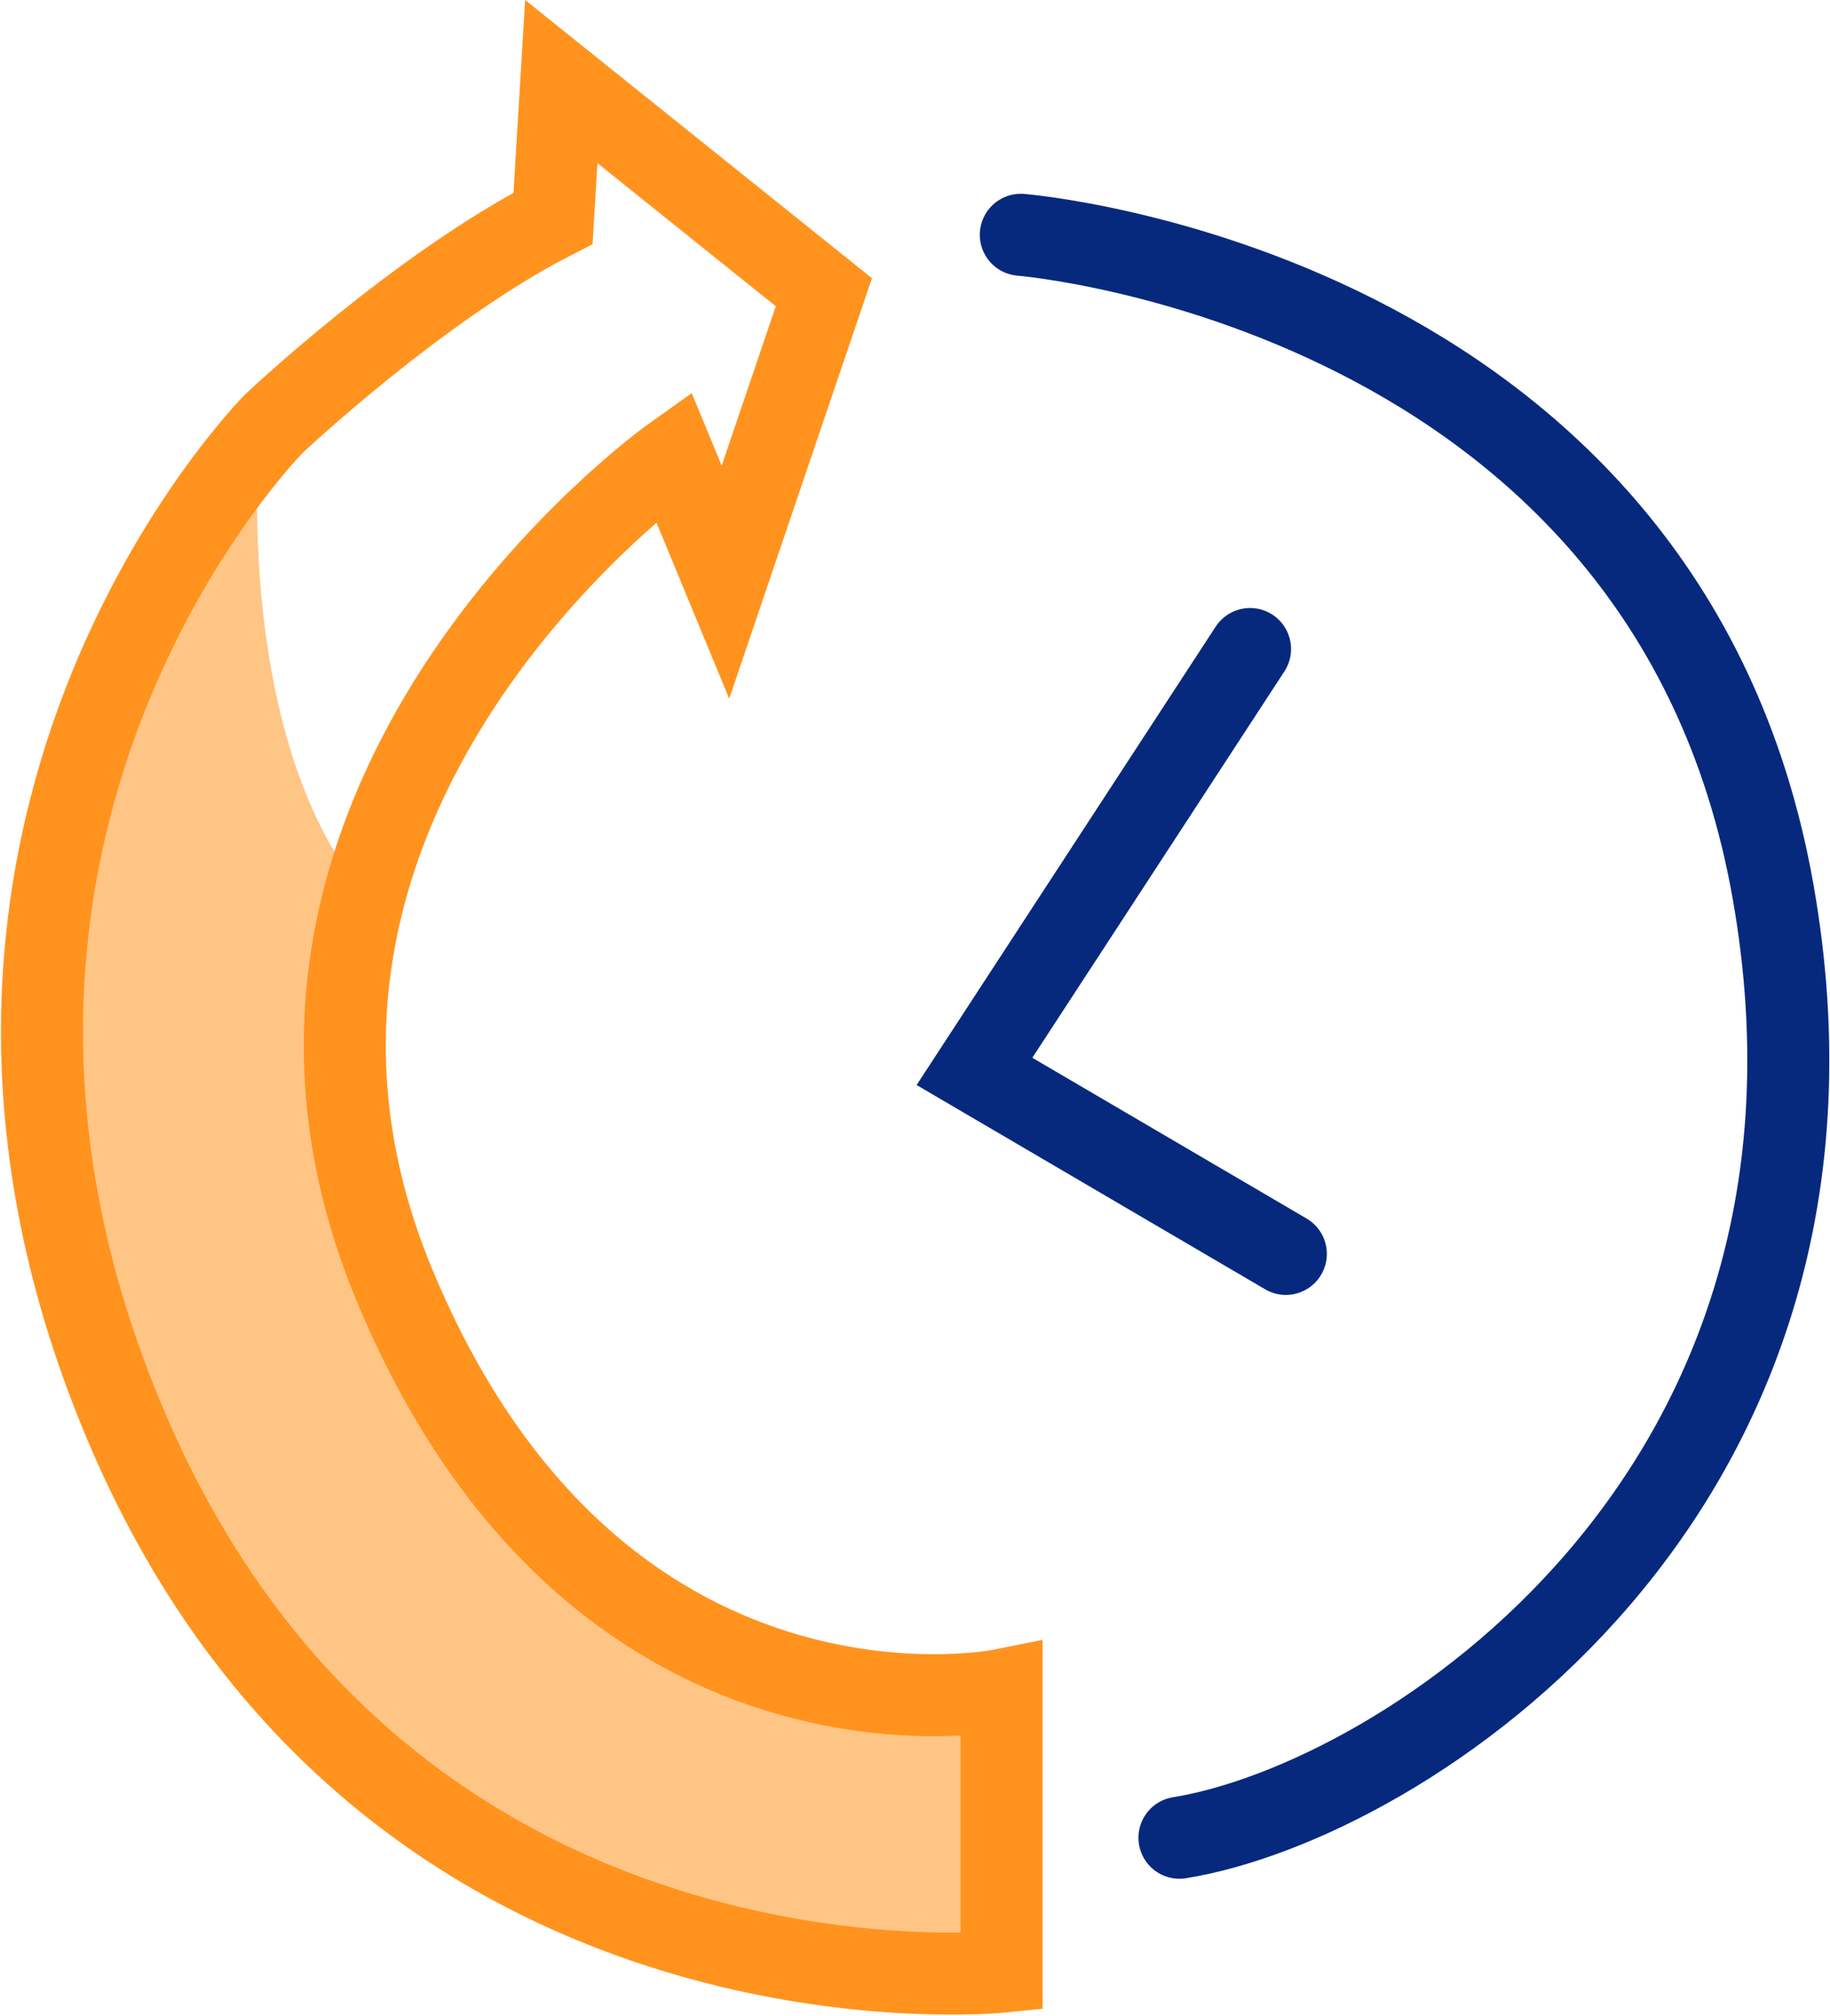
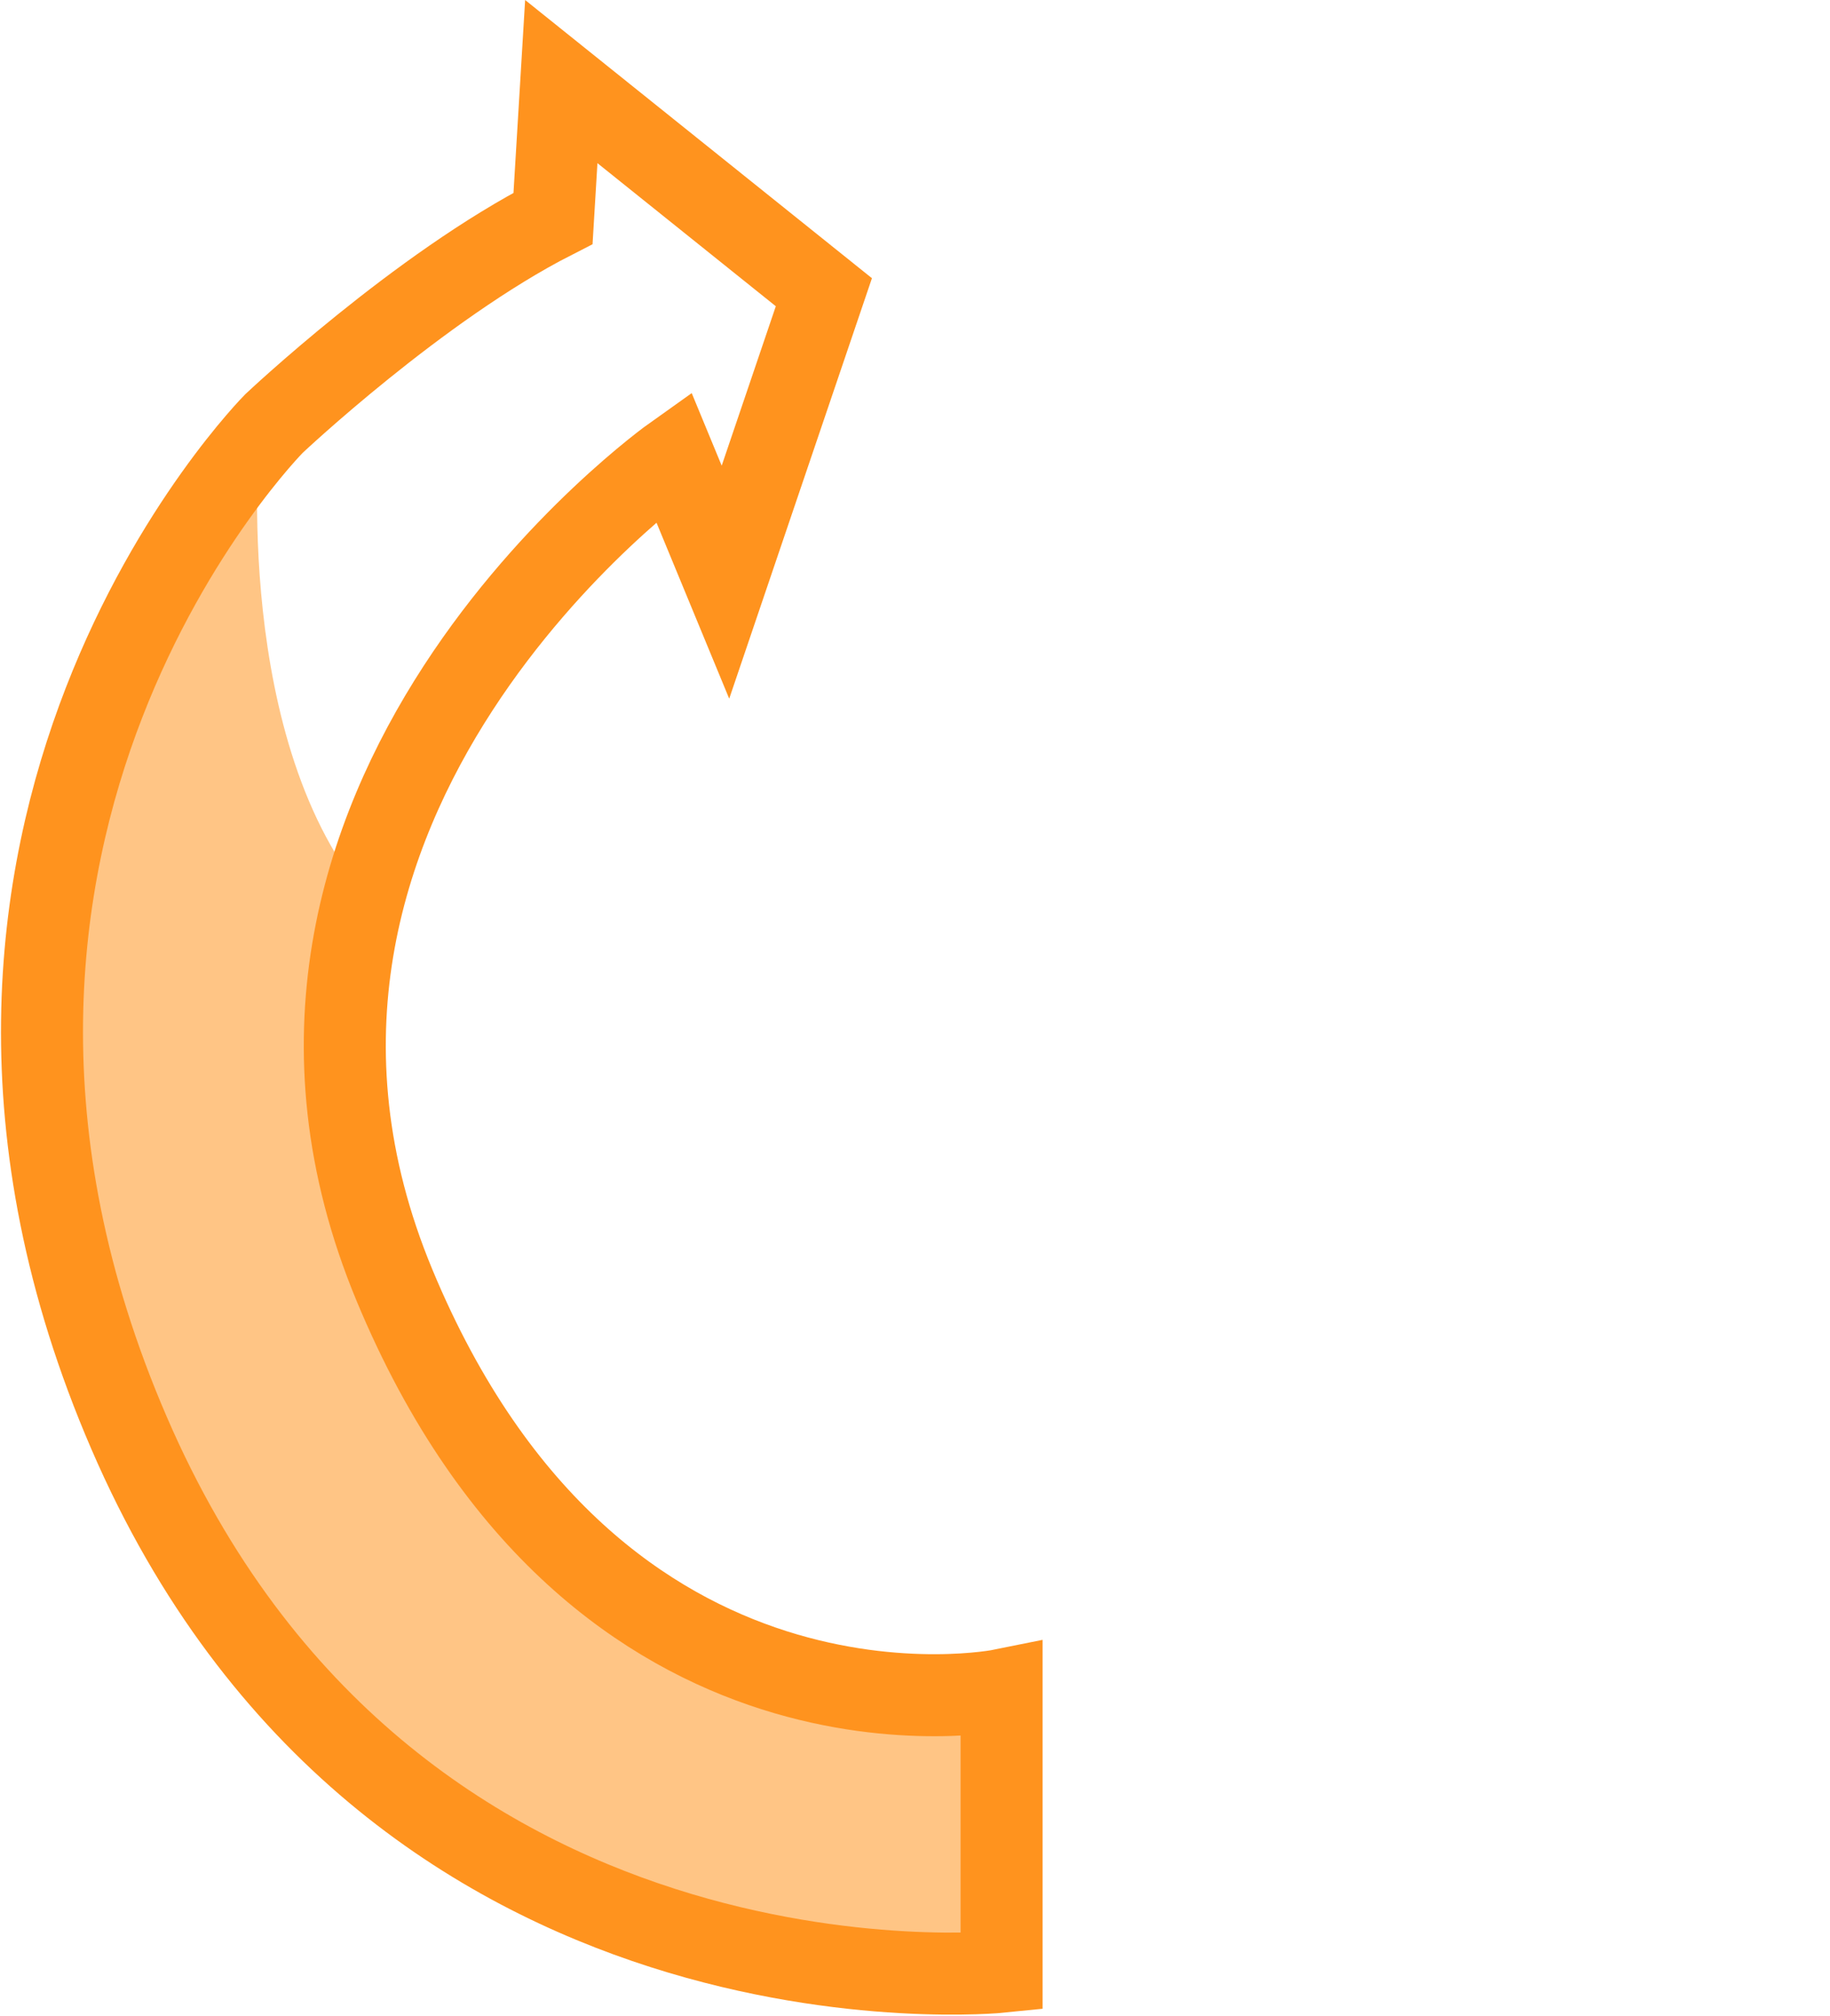
<svg xmlns="http://www.w3.org/2000/svg" width="89.253" height="98.324" viewBox="0 0 89.253 98.324">
  <g id="Group_20182" data-name="Group 20182" transform="translate(-10301.042 4540.526)">
-     <path id="Path_1420" data-name="Path 1420" d="M252.638,483.741s31.484,2.534,36.687,32.018-18.144,44.425-28.95,46.158" transform="translate(10098.191 -5012.816)" fill="none" stroke="#06297e" stroke-linecap="round" stroke-miterlimit="10" stroke-width="4" />
    <path id="Path_1437" data-name="Path 1437" d="M10349.9-4449.239s-40.071,4.486-47.1-43.846c-.228.227-1.362-15.884,10.892-31.086,0,0-1.361,14.977,5.446,22.691,0,.227-6.765,36.986,30.767,38.8C10349.987-4462.453,10349.9-4449.239,10349.9-4449.239Z" transform="translate(-0.001 4.969)" fill="#ffc585" />
    <path id="Path_1421" data-name="Path 1421" d="M218.325,474.407l12.807,10.273-4.8,14.141-2.535-6.136s-23.479,16.676-13.608,40.422S239.8,552.85,239.8,552.85v13.741s-29.883,3.068-42.557-26.281,7.071-49.227,7.071-49.227,7.07-6.671,13.608-10.005Z" transform="translate(10110.092 -5010.954)" fill="none" stroke="#ff931e" stroke-miterlimit="10" stroke-width="4" />
-     <path id="Path_1438" data-name="Path 1438" d="M10348.857-4516.8l-13.44,20.6,15.186,8.9" transform="translate(13.152 7.927)" fill="none" stroke="#06297e" stroke-linecap="round" stroke-width="4" />
  </g>
</svg>